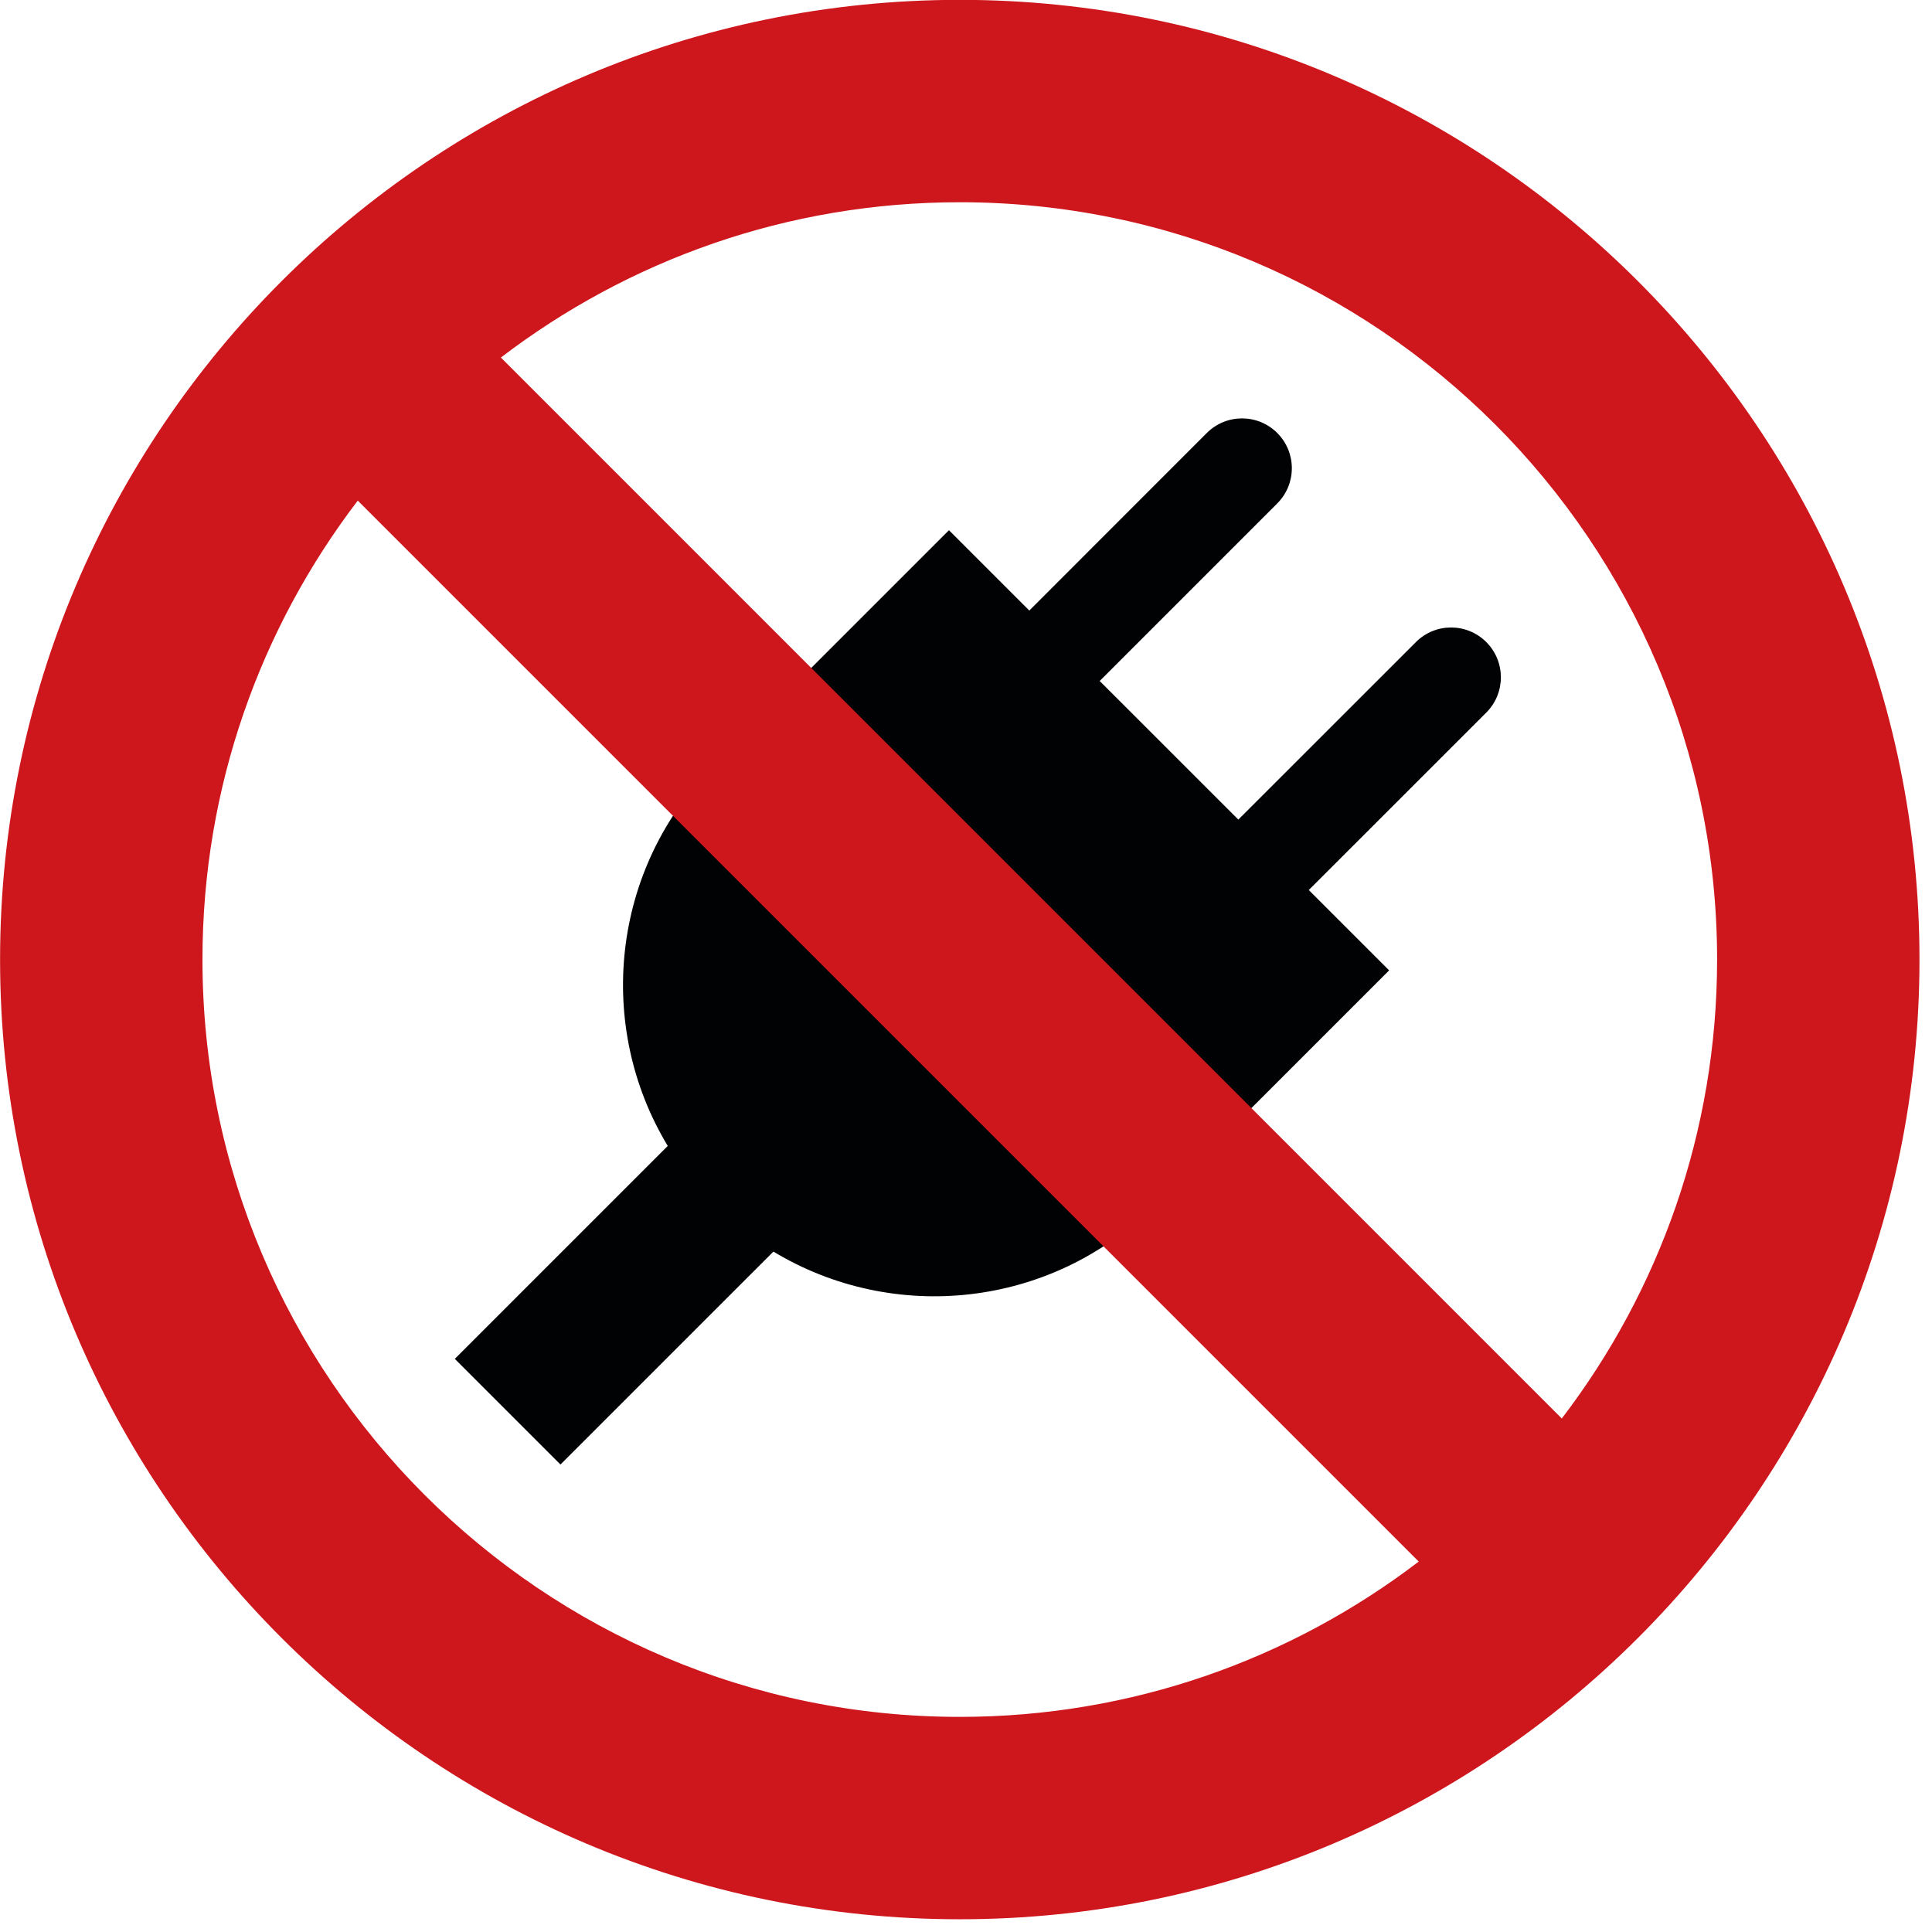
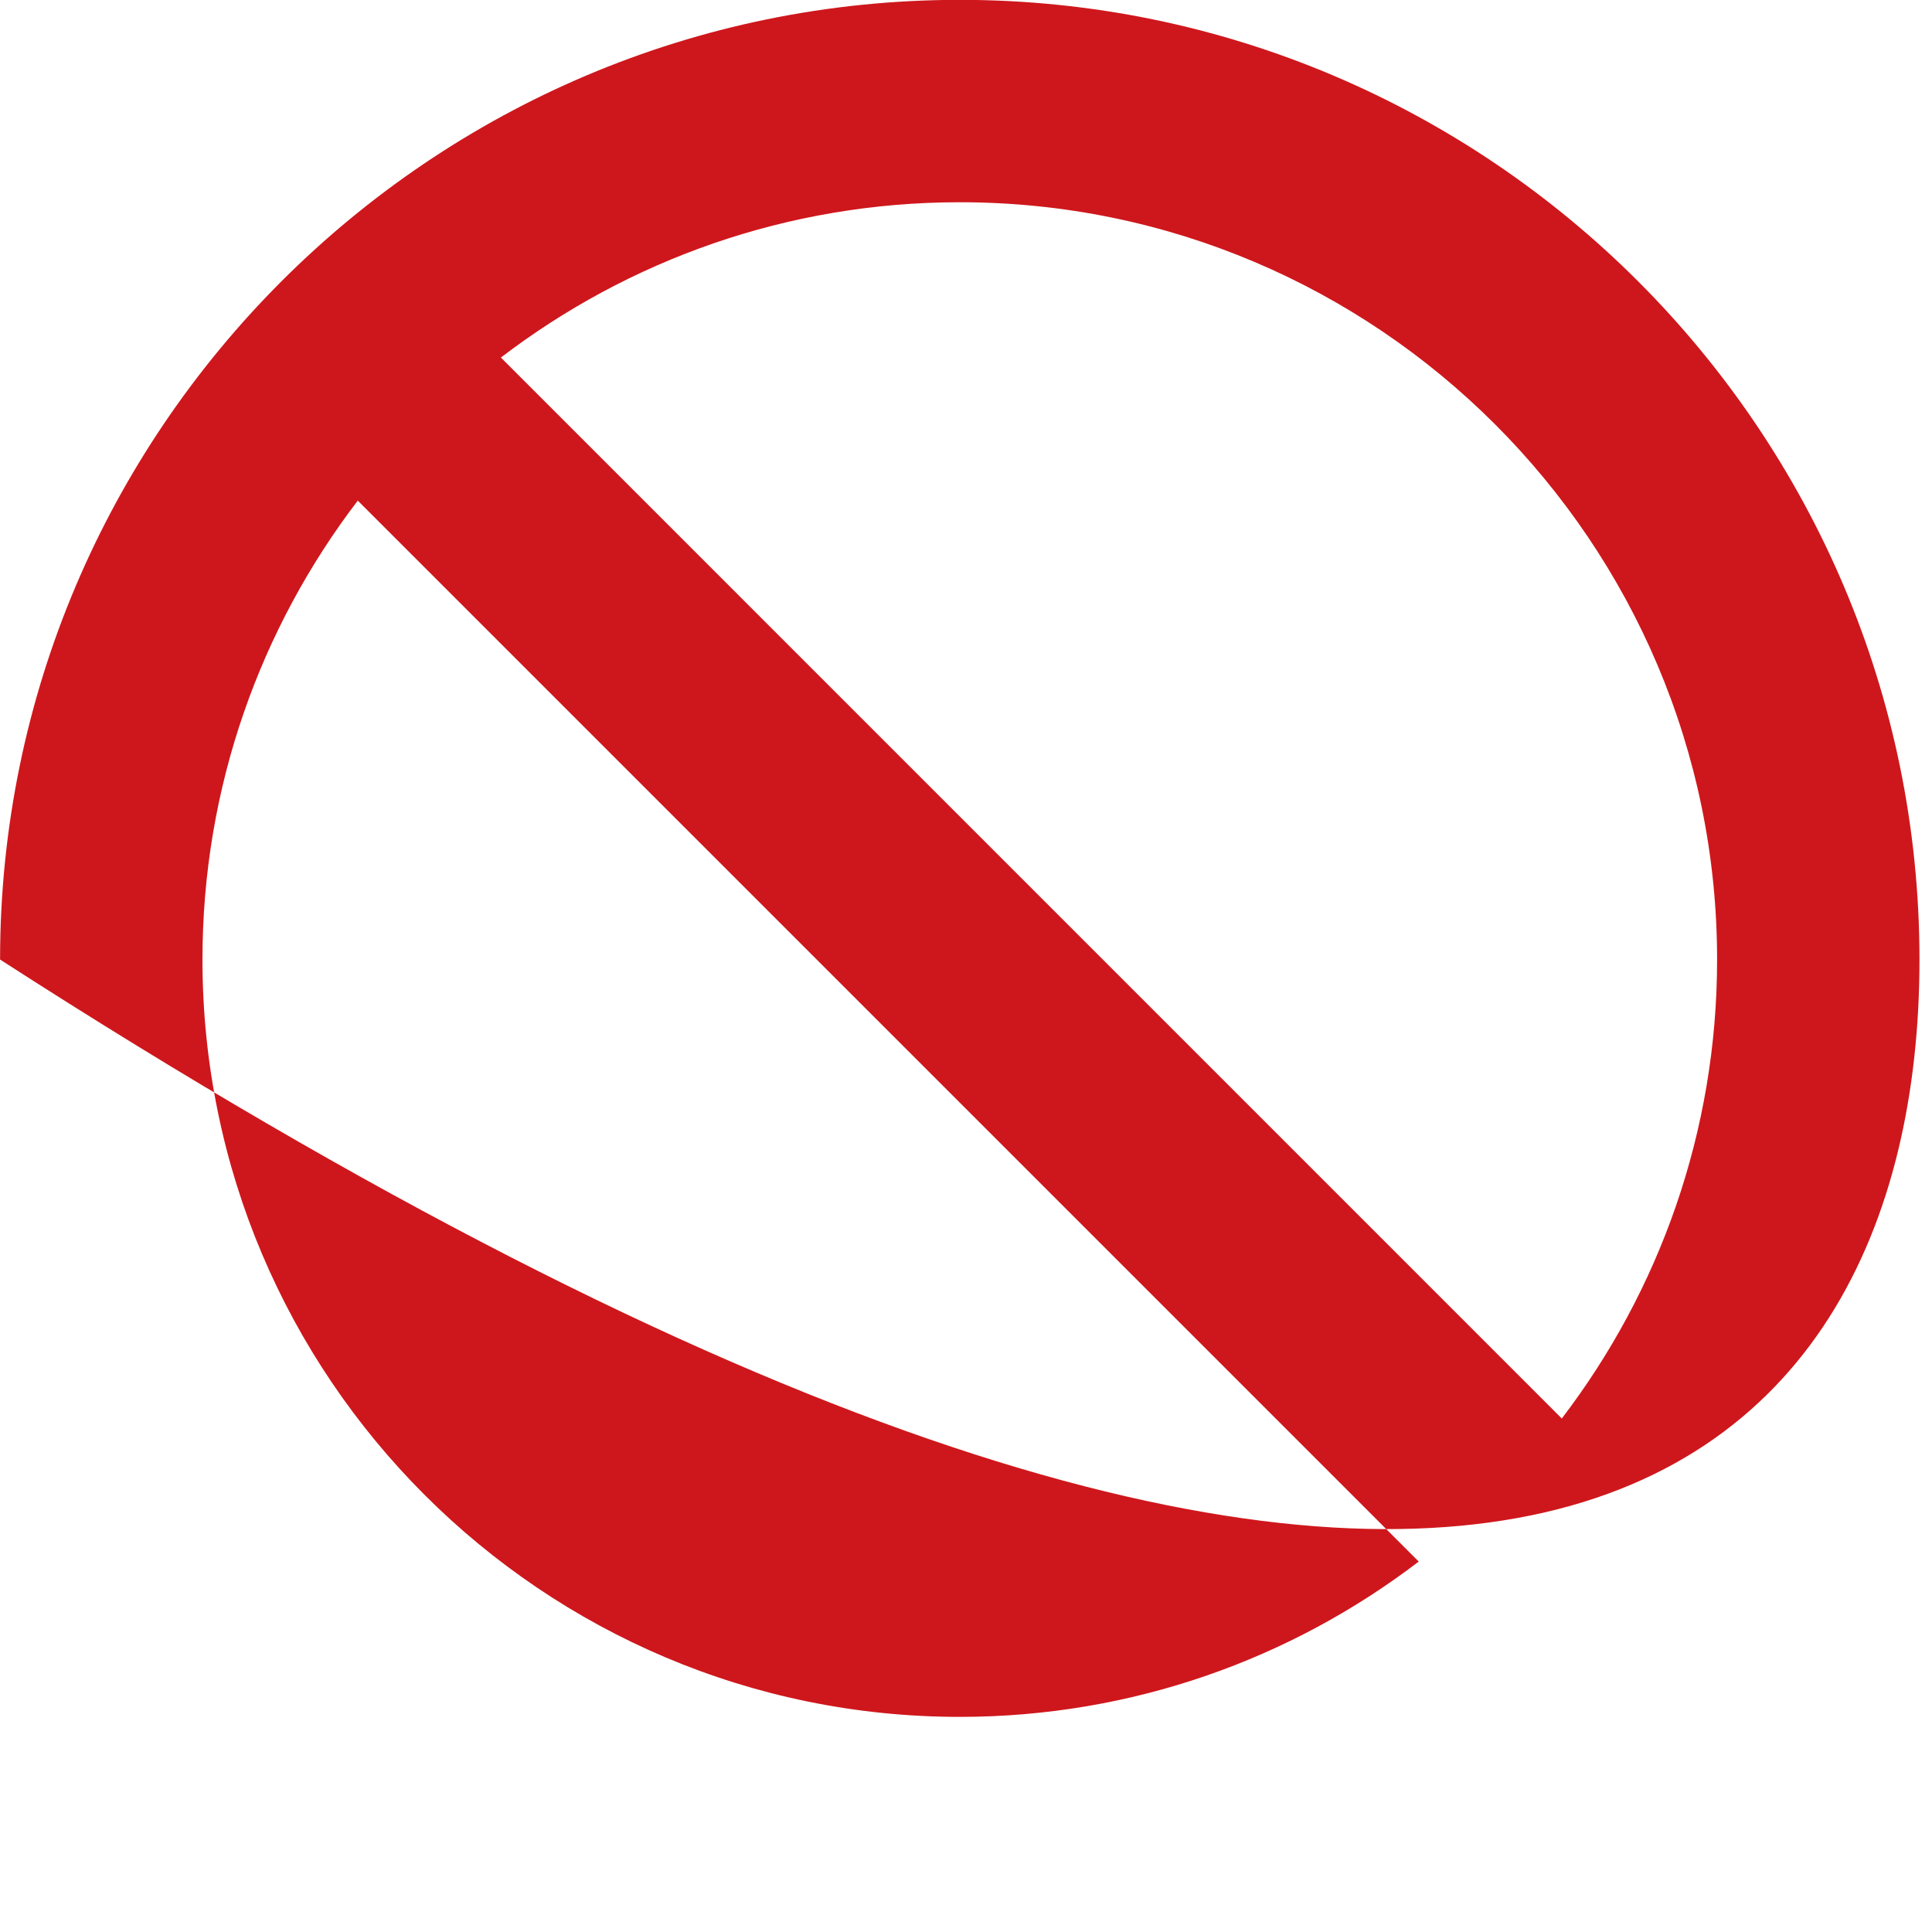
<svg xmlns="http://www.w3.org/2000/svg" width="100%" height="100%" viewBox="0 0 144 144" version="1.1" xml:space="preserve" style="fill-rule:evenodd;clip-rule:evenodd;stroke-linejoin:round;stroke-miterlimit:2;">
  <g transform="matrix(1,0,0,1,-1271.7,-3178.49)">
    <g transform="matrix(4.167,0,0,4.167,1321.47,3233.06)">
-       <path d="M0,7.401L-3.809,11.21L-1.919,13.1L1.89,9.291C4.031,10.585 6.856,10.309 8.704,8.46L12.903,4.261L11.466,2.824L14.642,-0.351C14.989,-0.699 14.989,-1.263 14.641,-1.611C14.293,-1.959 13.73,-1.959 13.382,-1.611L10.206,1.564L7.726,-0.915L10.902,-4.091C11.25,-4.439 11.25,-5.003 10.902,-5.351C10.554,-5.699 9.99,-5.699 9.642,-5.351L6.467,-2.175L5.03,-3.612L0.831,0.587C-1.018,2.435 -1.295,5.26 0,7.401" style="fill:rgb(1,2,3);fill-rule:nonzero;" />
-     </g>
+       </g>
    <g transform="matrix(4.167,0,0,4.167,1286.79,3250.01)">
-       <path d="M0,0C0,-3.084 1.037,-5.929 2.778,-8.209L21.755,10.768C19.475,12.51 16.63,13.546 13.546,13.546C6.077,13.546 0,7.47 0,0M27.092,0C27.092,3.084 26.056,5.929 24.314,8.209L5.338,-10.768C7.617,-12.51 10.462,-13.546 13.546,-13.546C21.016,-13.546 27.092,-7.469 27.092,0M13.546,-17.166C4.081,-17.166 -3.62,-9.465 -3.62,0C-3.62,9.465 4.081,17.166 13.546,17.166C23.011,17.166 30.712,9.465 30.712,0C30.712,-9.465 23.011,-17.166 13.546,-17.166" style="fill:rgb(206,23,28);fill-rule:nonzero;" />
+       <path d="M0,0C0,-3.084 1.037,-5.929 2.778,-8.209L21.755,10.768C19.475,12.51 16.63,13.546 13.546,13.546C6.077,13.546 0,7.47 0,0M27.092,0C27.092,3.084 26.056,5.929 24.314,8.209L5.338,-10.768C7.617,-12.51 10.462,-13.546 13.546,-13.546C21.016,-13.546 27.092,-7.469 27.092,0M13.546,-17.166C4.081,-17.166 -3.62,-9.465 -3.62,0C23.011,17.166 30.712,9.465 30.712,0C30.712,-9.465 23.011,-17.166 13.546,-17.166" style="fill:rgb(206,23,28);fill-rule:nonzero;" />
    </g>
  </g>
</svg>